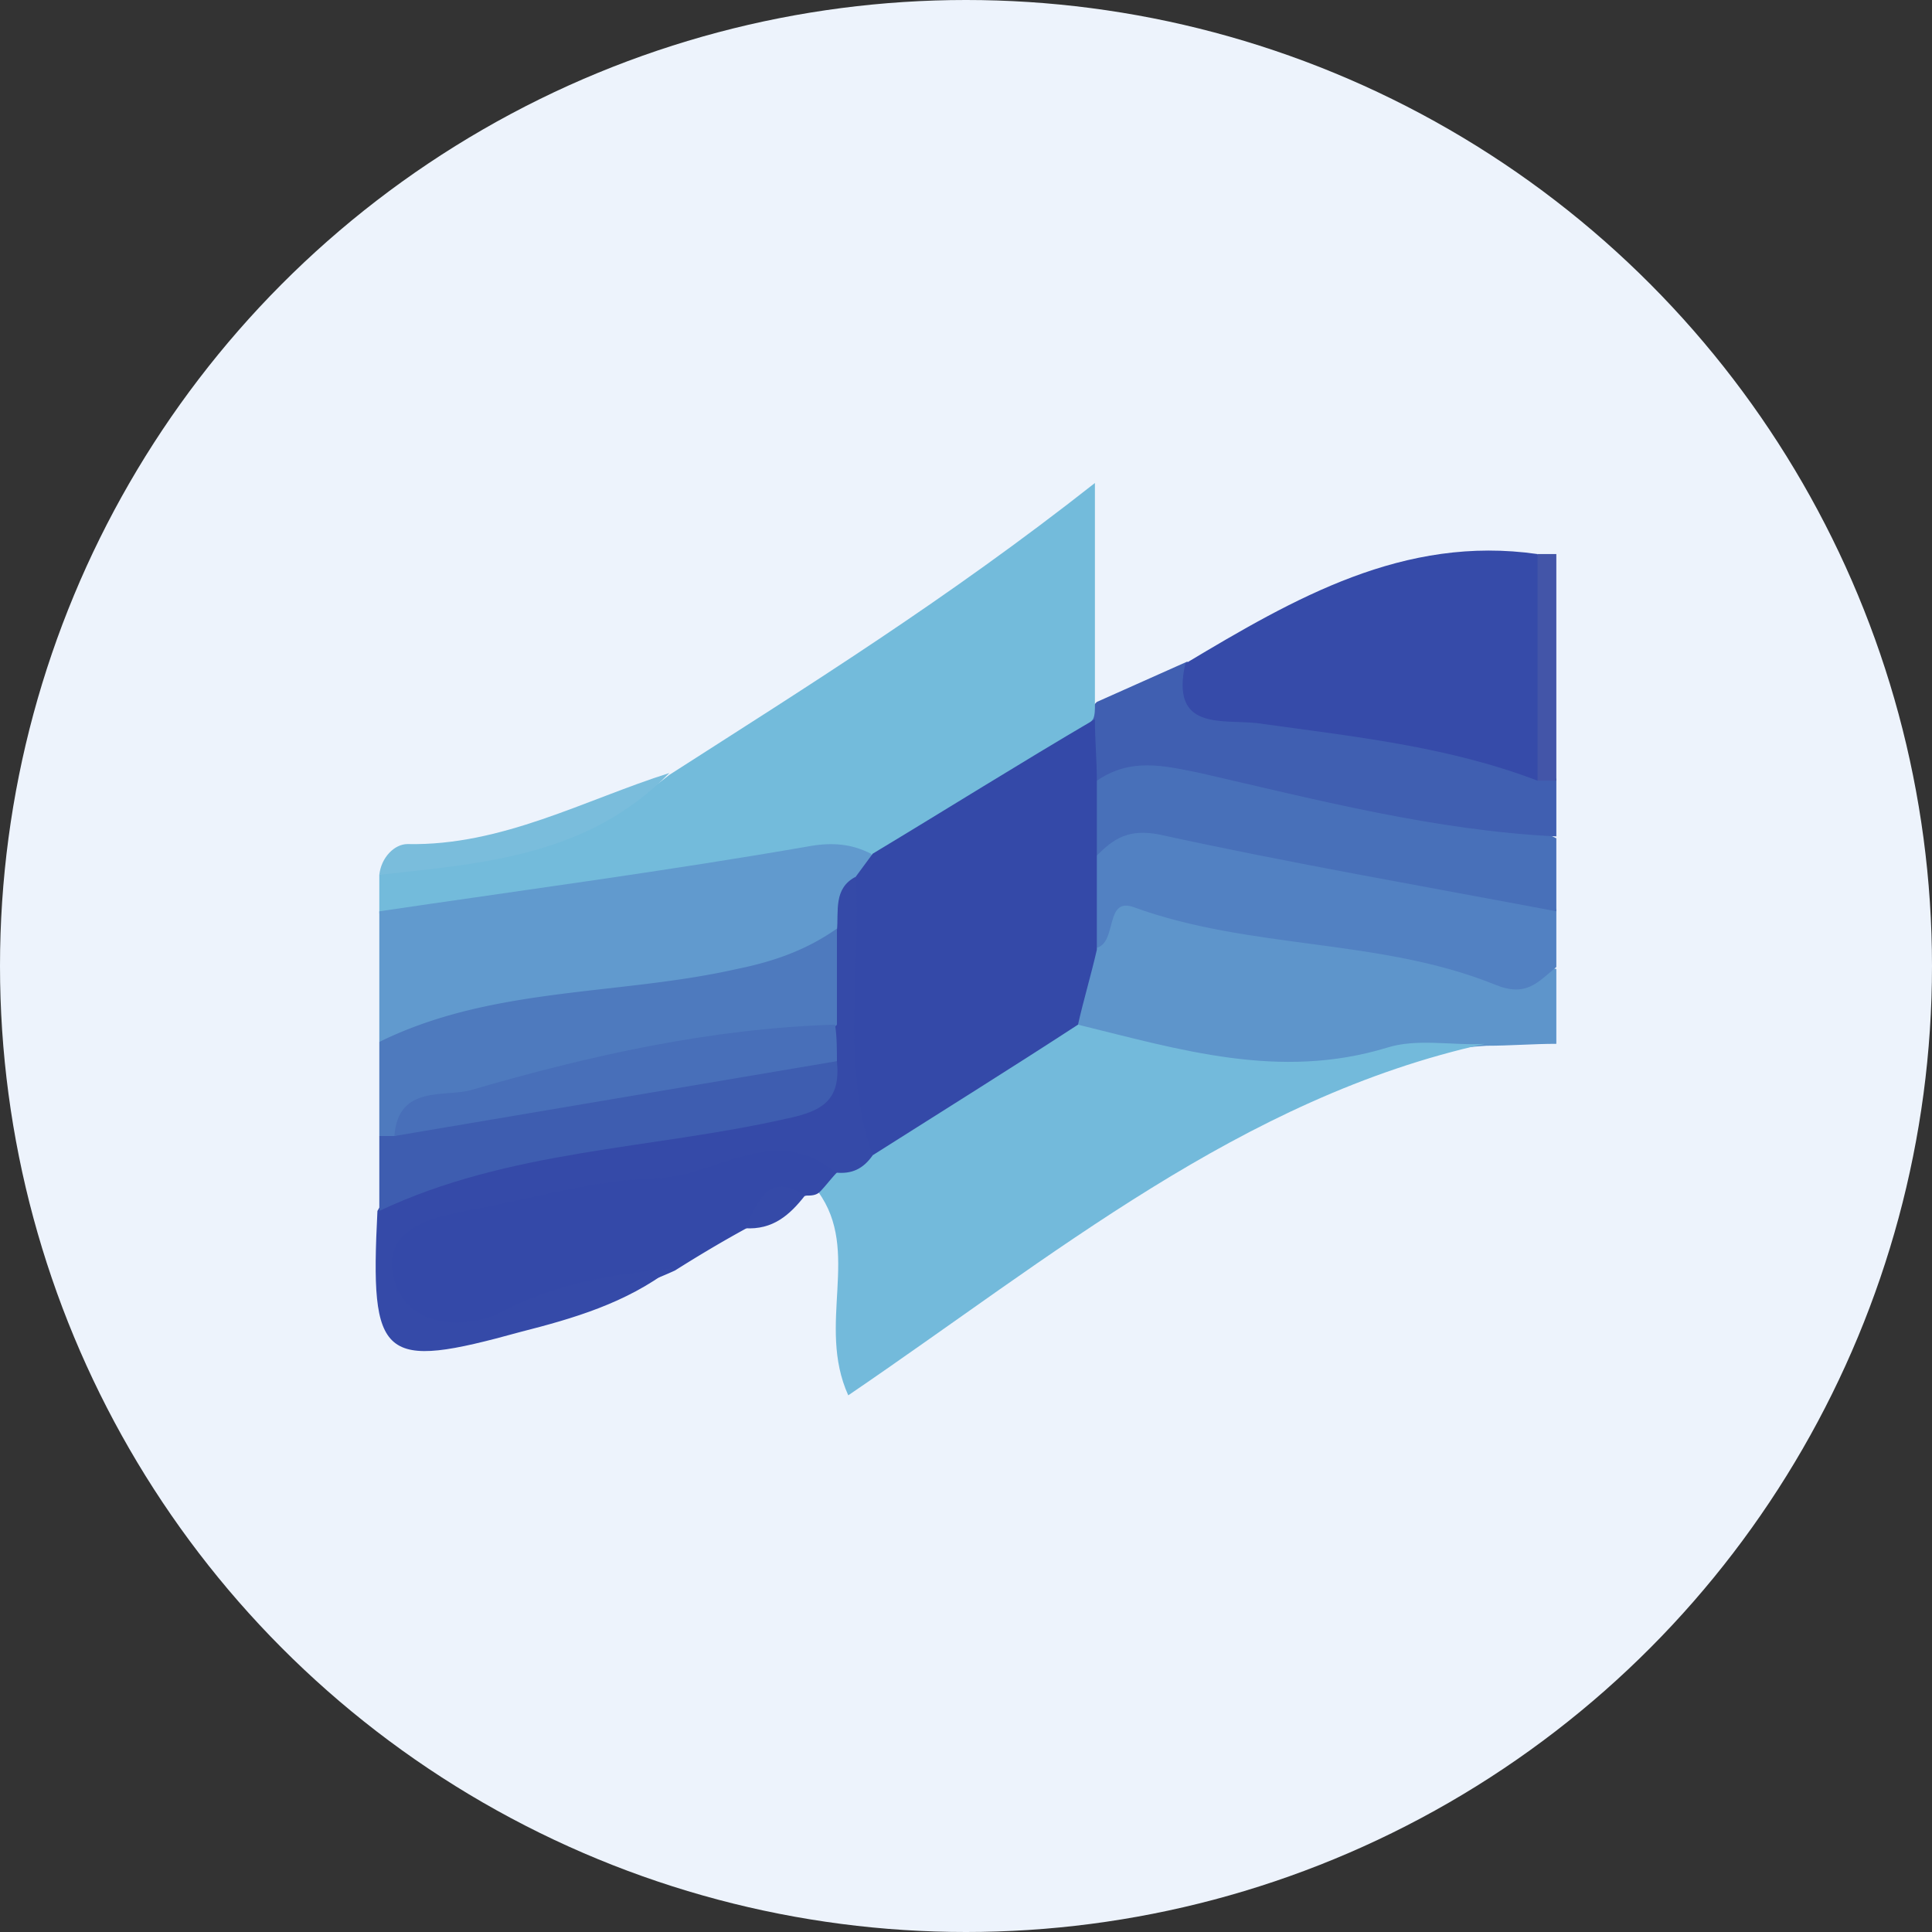
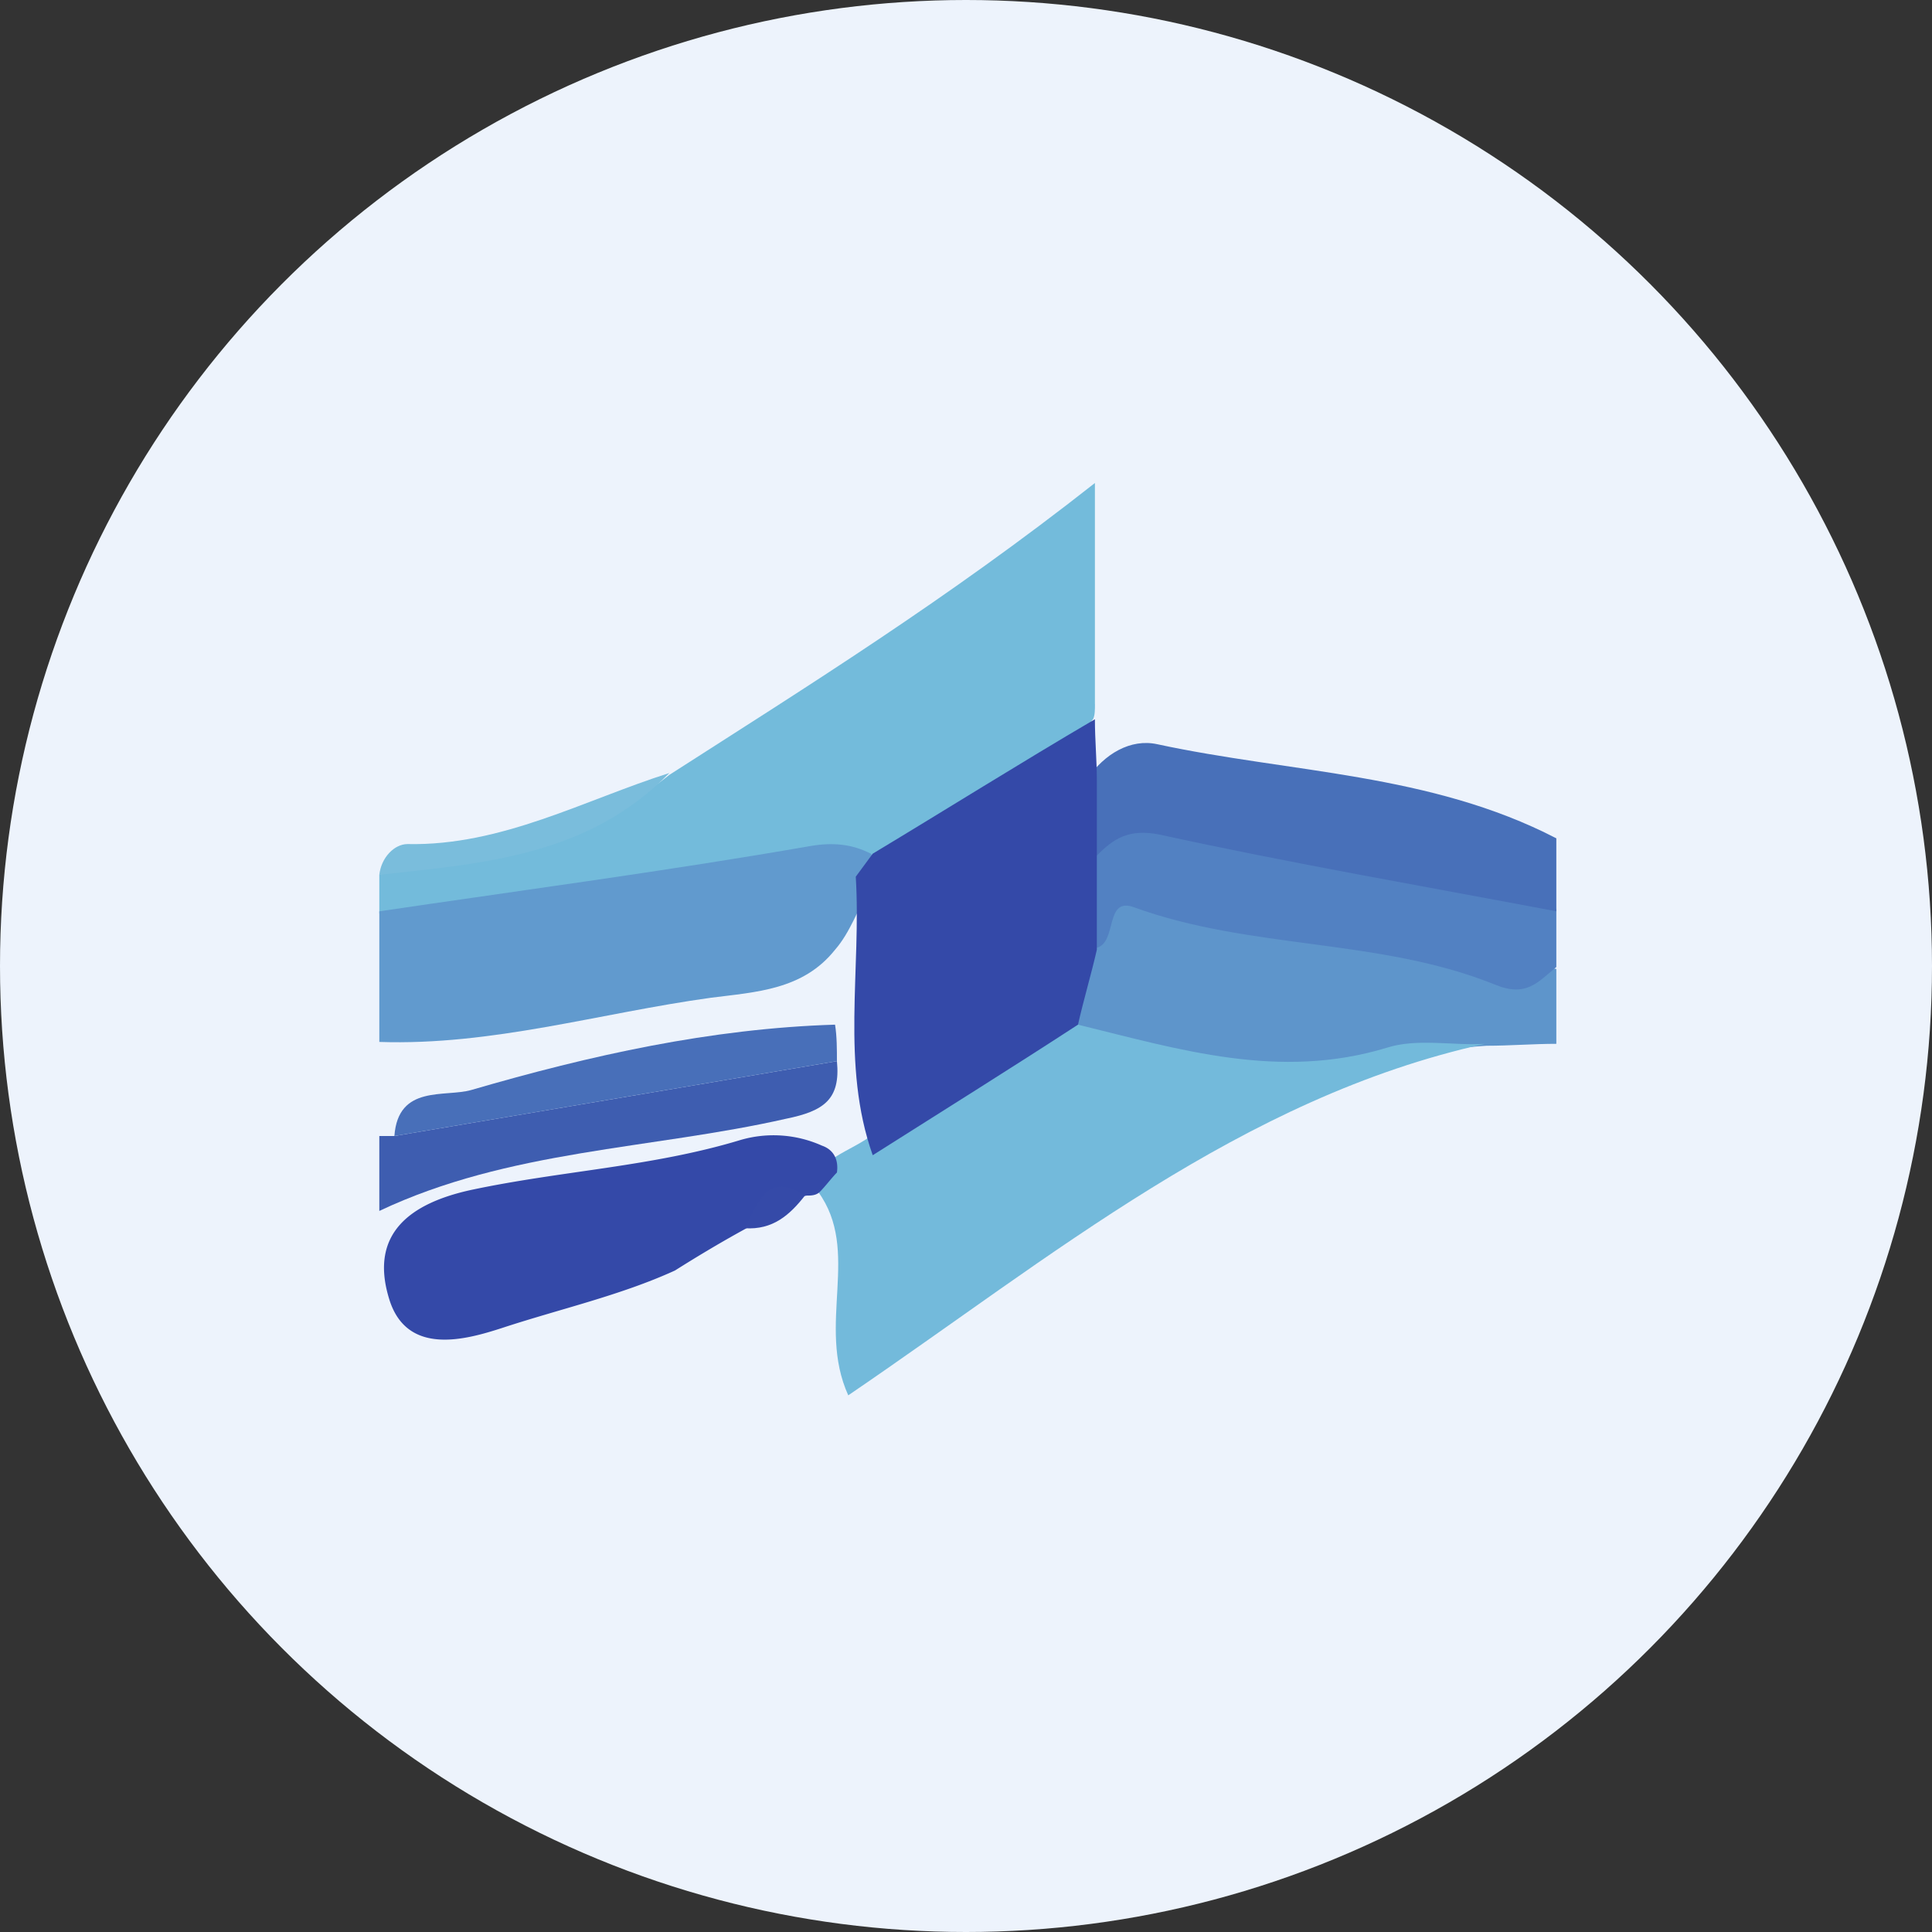
<svg xmlns="http://www.w3.org/2000/svg" width="36" height="36">
  <rect width="100%" height="100%" fill="#333333" stroke="none" />
  <g fill="none" fill-rule="evenodd">
    <circle fill="#EDF3FC" cx="18" cy="18" r="18" />
    <g fill-rule="nonzero">
      <path d="M29 19.45c-.421 0-.877.036-1.298.036-2 .108-3.93 1.217-6.001.537-.526-.179-1.123-.179-1.544-.608-.421-.537-.176-1.11-.035-1.682.28-.93.772-1.181 1.754-1.002 2.387.465 4.773.823 7.124 1.324v1.396z" fill="#5E95CB" />
      <path d="M29 18.019c-.35.286-.561.573-1.158.322-2.14-.859-4.527-.644-6.702-1.432-.562-.214-.316.645-.702.752-.527-.501-.457-1.11-.316-1.718.245-.608.667-.966 1.333-.859 2.316.322 4.562 1.074 6.878 1.324.281.036.456.358.667.537v1.075z" fill="#5281C2" />
      <path d="M29 16.981c-2.456-.465-4.948-.895-7.404-1.432-.562-.107-.842.072-1.158.394-.421-.43-.386-.93-.176-1.431.316-.466.807-.752 1.299-.645 2.491.537 5.088.537 7.439 1.754v1.36z" fill="#4870B9" />
-       <path d="M29 15.585c-2.246-.107-4.457-.68-6.632-1.18-.702-.144-1.299-.287-1.93.142-.316-.25-.351-.608-.281-1.002.035-.179.14-.322.28-.465l1.685-.752c1.053.967 2.421.68 3.65 1.003.982.25 2 .25 2.877.823l.351.358v1.073z" fill="#405FB1" />
-       <path d="M29 14.547h-.35c-.703-1.395-.843-2.791 0-4.223H29v4.223z" fill="#4355A8" />
      <path d="M20.403 13.116c0 .107 0 .215-.036.286-1.158 1.36-2.666 2.22-4.316 2.827-2.386.144-4.702.645-7.053 1.038-.667.108-1.334.287-1.93-.25V16.3c1.79-.68 3.825-.573 5.404-1.861 2.562-1.645 5.158-3.256 7.93-5.439v4.116z" fill="#73BBDB" />
      <path d="M20.087 19.093c1.895.465 3.755 1.038 5.755.43.561-.18 1.228-.037 1.825-.072-4.527 1.002-8.072 3.972-11.861 6.549-.597-1.324.245-2.684-.562-3.794-.14-.286.035-.43.21-.572.246-.18.527-.287.773-.466 1.333-.644 2.246-2.04 3.86-2.075z" fill="#73BADB" />
-       <path d="M28.65 10.324v4.223c-1.685-.644-3.44-.823-5.23-1.073-.666-.072-1.614.143-1.333-1.11 2.035-1.217 4.07-2.398 6.562-2.04z" fill="#364BA9" />
      <path d="M7.068 16.981c2.667-.394 5.369-.752 8.036-1.217.42-.071.772-.036 1.123.143.175.25.07.466-.035.68-.21.358-.351.788-.632 1.11-.597.751-1.474.787-2.316.895-2.07.286-4.07.894-6.176.823V16.98z" fill="#619ACE" />
      <path d="M15.595 21.848c-.105.108-.21.25-.316.358-.07.072-.175.072-.245.072-.457.071-.737.394-1.123.608-.457.25-.878.501-1.334.788-1.017.465-2.14.715-3.228 1.073-.667.215-1.79.537-2.106-.572-.35-1.181.386-1.754 1.544-2.004 1.685-.358 3.37-.43 5.018-.931a2.203 2.203 0 011.51.107c.21.072.315.25.28.501z" fill="#3449A8" />
-       <path d="M7.068 19.415c2.105-1.038 4.456-.86 6.667-1.36.702-.143 1.299-.358 1.86-.752.491.501.456 1.074.21 1.682-1.333.93-2.947.823-4.42 1.146-1.3.286-2.563.572-3.79 1.073a.553.553 0 01-.527-.036v-1.753z" fill="#4E7ABE" />
-       <path d="M15.595 19.093v-1.754c.035-.358-.07-.787.351-1.002.807 1.682.491 3.436.316 5.19-.176.25-.386.357-.702.321-1.158-.966-2.246.108-3.369.108-1.158.036-2.316.393-3.509.608-.807.143-1.65.43-1.298 1.396.28.752 1.263.823 1.93.501 1.017-.537 2.07-.716 3.193-.823-.842.644-1.825.93-2.807 1.18-2.597.717-2.808.538-2.667-2.254.666-1.217 1.93-1.11 2.983-1.36 1.087-.25 2.245-.393 3.368-.572.632-.108 1.439-.036 1.72-.895.14-.25.316-.465.491-.644z" fill="#354AA8" />
-       <path d="M15.595 19.773c.07.715-.246.93-.947 1.073-2.527.573-5.159.573-7.58 1.718v-1.396h.28c2.668-.894 5.405-1.61 8.247-1.395z" fill="#3E5DB0" />
+       <path d="M15.595 19.773c.07.715-.246.93-.947 1.073-2.527.573-5.159.573-7.58 1.718v-1.396h.28z" fill="#3E5DB0" />
      <path d="M12.472 14.404c-1.509 1.54-3.439 1.682-5.404 1.897.035-.322.28-.573.526-.573 1.755.036 3.299-.823 4.878-1.324z" fill="#7ABDDC" />
      <path d="M13.876 22.886c.245-.465.42-1.073 1.123-.608-.281.358-.597.644-1.123.608z" fill="#354AA8" />
      <path d="M16.262 21.526c-.597-1.682-.21-3.471-.316-5.19l.316-.429c1.368-.823 2.737-1.682 4.14-2.505 0 .394.036.752.036 1.145v3.15c-.106.465-.246.93-.351 1.396-1.264.823-2.527 1.61-3.825 2.433z" fill="#3449A8" />
      <path d="M15.595 19.773c-2.737.465-5.51.93-8.246 1.395.07-.966.947-.715 1.438-.859 2.211-.644 4.457-1.145 6.773-1.216.035.214.035.465.035.68z" fill="#486FB9" />
    </g>
  </g>
</svg>